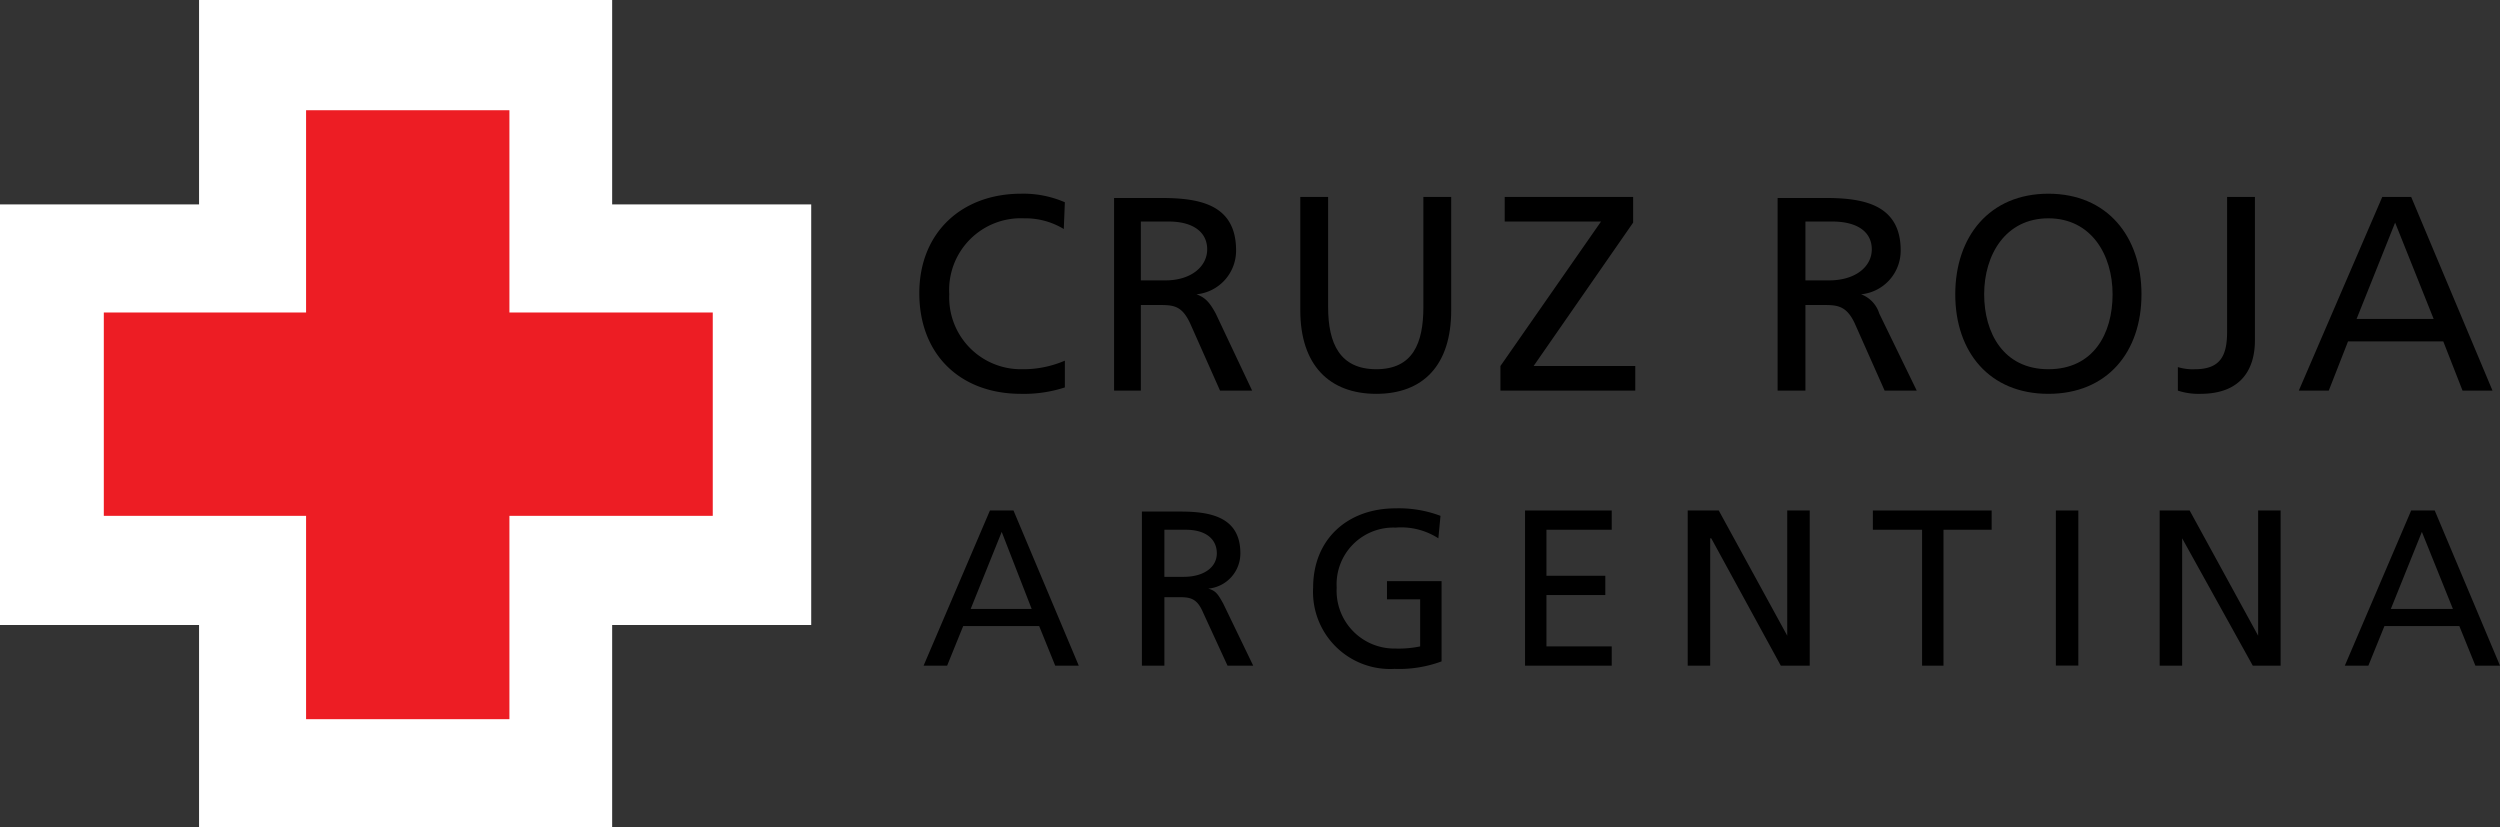
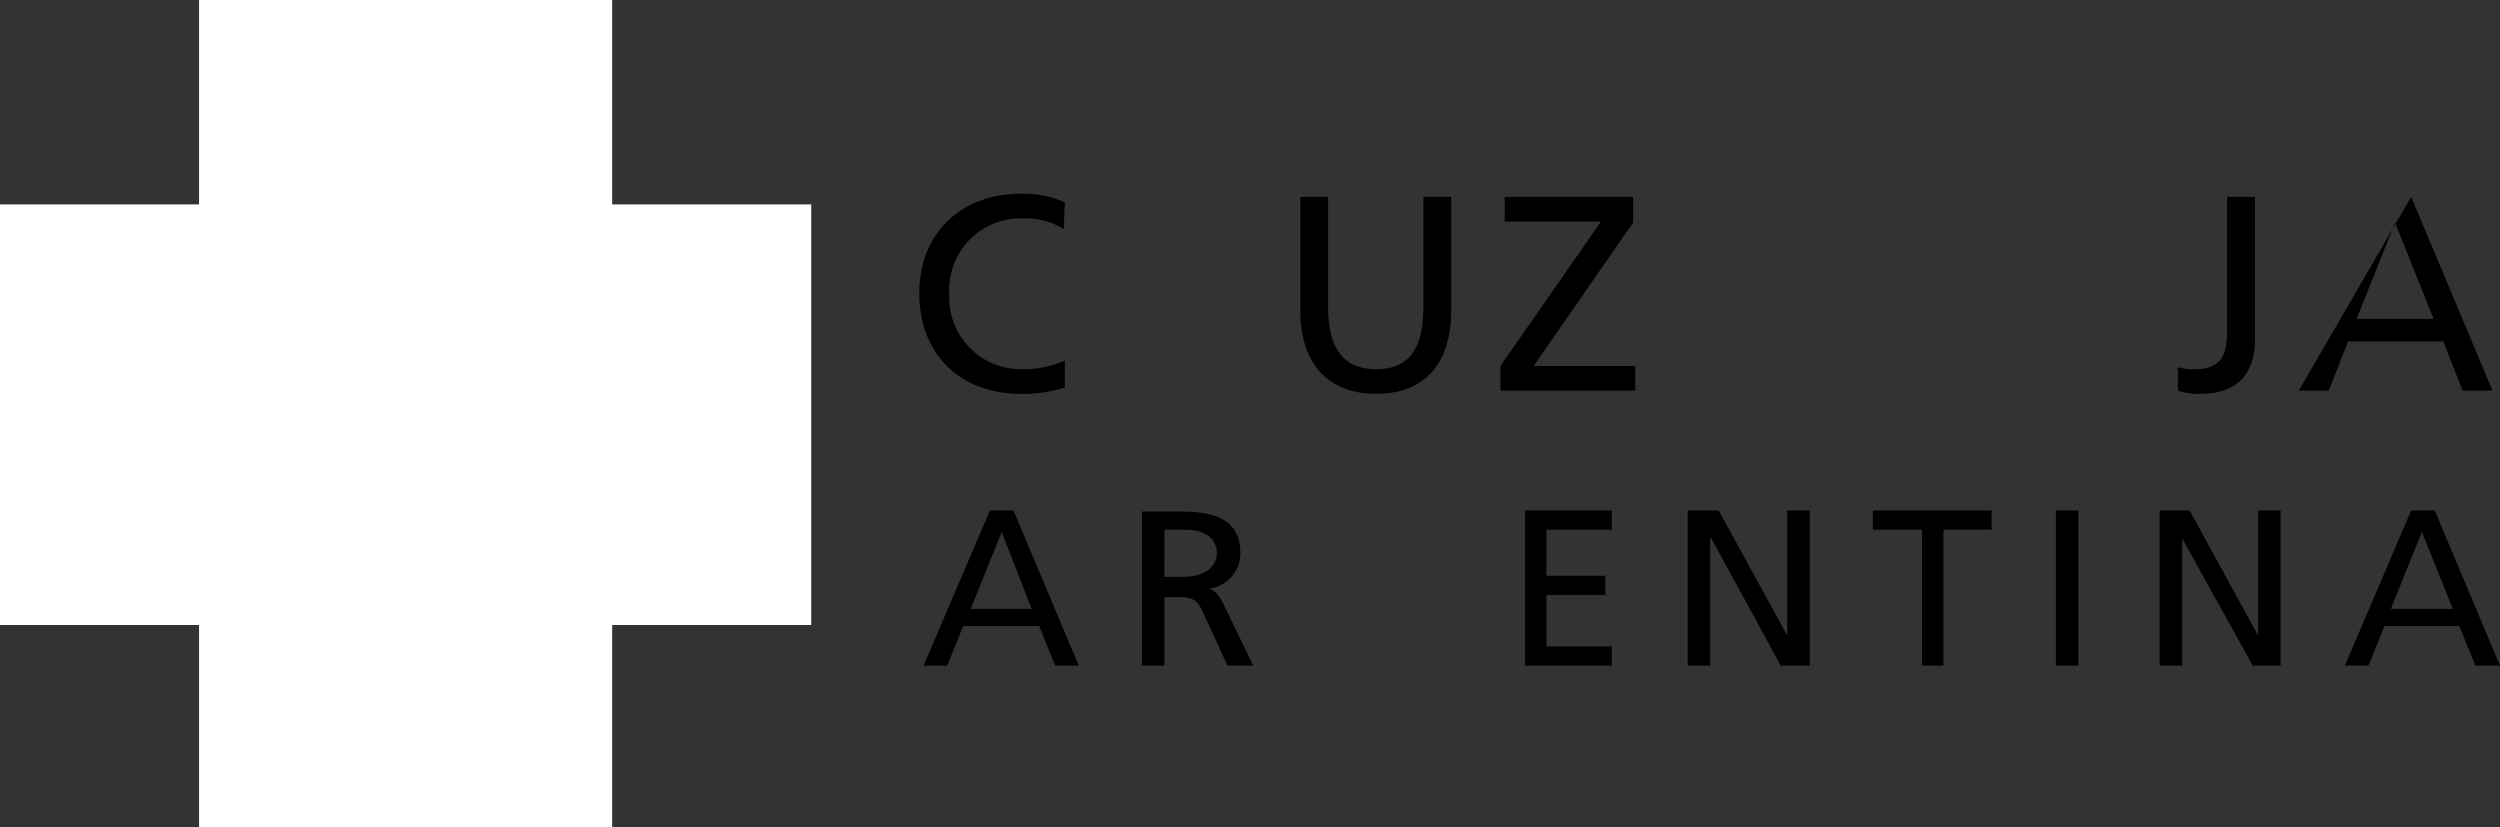
<svg xmlns="http://www.w3.org/2000/svg" viewBox="0 0 233.6 77.3">
  <rect x="0" y="0" width="233.6" height="77.3" fill="#333333" stroke="none" />
  <title>Recurso 1</title>
  <g id="Capa_2" data-name="Capa 2">
    <g id="Capa_1-2" data-name="Capa 1">
      <polygon points="57.2 19.1 57.2 0 18.6 0 18.6 19.1 0 19.1 0 58.4 18.6 58.4 18.6 77.3 57.2 77.3 57.2 58.4 75.8 58.4 75.8 19.1 57.2 19.1" style="fill:#fff" />
-       <polygon points="66.6 48.2 47.6 48.2 47.6 67.2 28.6 67.2 28.6 48.2 9.7 48.2 9.7 29.2 28.6 29.2 28.6 10.3 47.6 10.3 47.6 29.2 66.6 29.2 66.6 48.2" style="fill:#ed1d24" />
      <path d="M99.4,21.4a6.9,6.9,0,0,0-3.7-1,6.7,6.7,0,0,0-7,7.1,6.7,6.7,0,0,0,6.8,7,9.8,9.8,0,0,0,4-.8v2.5a12.3,12.3,0,0,1-4.1.6c-5.7,0-9.5-3.7-9.5-9.4s4-9.3,9.5-9.3a9.7,9.7,0,0,1,4.1.8Z" />
-       <path d="M106.6,20.7h2.6c2.3,0,3.6,1,3.6,2.6s-1.5,2.9-3.9,2.9h-2.3Zm-2.5,15.8h2.5v-8h1.6c1.4,0,2.2,0,3,1.7l2.8,6.3h3l-3.4-7.2c-.6-1.1-1-1.5-1.8-1.8h0a4.1,4.1,0,0,0,3.7-4.1c0-4.3-3.4-4.9-7-4.9h-4.4Z" />
      <path d="M135.6,29c0,5.1-2.6,7.8-7,7.8s-7.1-2.7-7.1-7.8V18.4h2.6V28.7c0,3.4,1.1,5.8,4.5,5.8s4.4-2.4,4.4-5.8V18.4h2.6Z" />
      <polygon points="140.2 34.2 149.6 20.7 140.6 20.7 140.6 18.4 152.6 18.4 152.6 20.8 143.3 34.2 152.8 34.2 152.8 36.5 140.2 36.5 140.2 34.2" />
-       <path d="M168.7,20.7h2.5c2.4,0,3.7,1,3.7,2.6s-1.5,2.9-4,2.9h-2.2Zm-2.6,15.8h2.6v-8h1.6c1.3,0,2.2,0,3,1.7l2.8,6.3h3l-3.5-7.2a2.8,2.8,0,0,0-1.7-1.8h0a4.1,4.1,0,0,0,3.7-4.1c0-4.3-3.5-4.9-7-4.9h-4.5Z" />
-       <path d="M185.4,27.5c0-3.7,2-7.1,6-7.1s6,3.4,6,7.1-1.8,7-6,7-6-3.4-6-7m-2.7,0c0,5.4,3.2,9.3,8.7,9.3s8.7-3.9,8.7-9.3-3.2-9.4-8.7-9.4-8.7,4-8.7,9.4" />
      <path d="M203.5,34.3a4.7,4.7,0,0,0,1.6.2c2.4,0,3-1.3,3-3.5V18.4h2.6V31.8c0,2.6-1.2,5-5.1,5a6.2,6.2,0,0,1-2.1-.3Z" />
-       <path d="M227.4,29.8h-7.2l3.6-9Zm-12.6,6.7h2.8l1.8-4.6h8.9l1.8,4.6h2.8l-7.6-18.1h-2.7Z" />
+       <path d="M227.4,29.8h-7.2l3.6-9Zm-12.6,6.7h2.8l1.8-4.6h8.9l1.8,4.6h2.8l-7.6-18.1Z" />
      <path d="M96.4,56.9H90.7l2.9-7.2ZM86.3,62.2h2.2L90,58.5h7.1l1.5,3.7h2.2L94.7,47.7H92.5Z" />
      <path d="M108.8,49.5h2c1.9,0,2.9.9,2.9,2.2s-1.2,2.2-3.1,2.2h-1.8Zm-2.1,12.7h2.1V55.8H110c1.1,0,1.8,0,2.4,1.4l2.3,5h2.4l-2.8-5.8c-.5-.9-.7-1.2-1.4-1.4h0a3.3,3.3,0,0,0,3-3.3c0-3.4-2.8-3.9-5.6-3.9h-3.6Z" />
-       <path d="M134.4,50.3a6.4,6.4,0,0,0-4-1,5.3,5.3,0,0,0-5.5,5.6,5.4,5.4,0,0,0,5.5,5.7,9.9,9.9,0,0,0,2.3-.2V56h-3.1V54.3h5.1v7.5a11.4,11.4,0,0,1-4.4.7,7.2,7.2,0,0,1-7.6-7.6c0-4.5,3.2-7.4,7.7-7.4a11,11,0,0,1,4.2.7Z" />
      <polygon points="142.5 47.7 150.6 47.7 150.6 49.5 144.5 49.5 144.5 53.8 150 53.8 150 55.6 144.5 55.6 144.5 60.4 150.6 60.4 150.6 62.2 142.5 62.2 142.5 47.7" />
      <polygon points="157.7 47.7 160.6 47.7 167 59.4 167 59.4 167 47.7 169.1 47.7 169.1 62.2 166.4 62.2 159.9 50.3 159.8 50.3 159.8 62.2 157.7 62.2 157.7 47.7" />
      <polygon points="179.6 49.5 175 49.5 175 47.7 186.1 47.7 186.1 49.5 181.6 49.5 181.6 62.2 179.6 62.2 179.6 49.5" />
      <rect x="192.1" y="47.7" width="2.1" height="14.49" />
      <polygon points="201.8 47.7 204.6 47.7 211 59.4 211 59.4 211 47.7 213.1 47.7 213.1 62.2 210.5 62.2 203.9 50.3 203.9 50.3 203.9 62.2 201.8 62.2 201.8 47.7" />
      <path d="M227.5,47.7h-2.2l-6.2,14.5h2.2l1.5-3.7h7l1.5,3.7h2.3Zm-4.1,9.2,2.9-7.2,2.9,7.2Z" />
    </g>
  </g>
</svg>